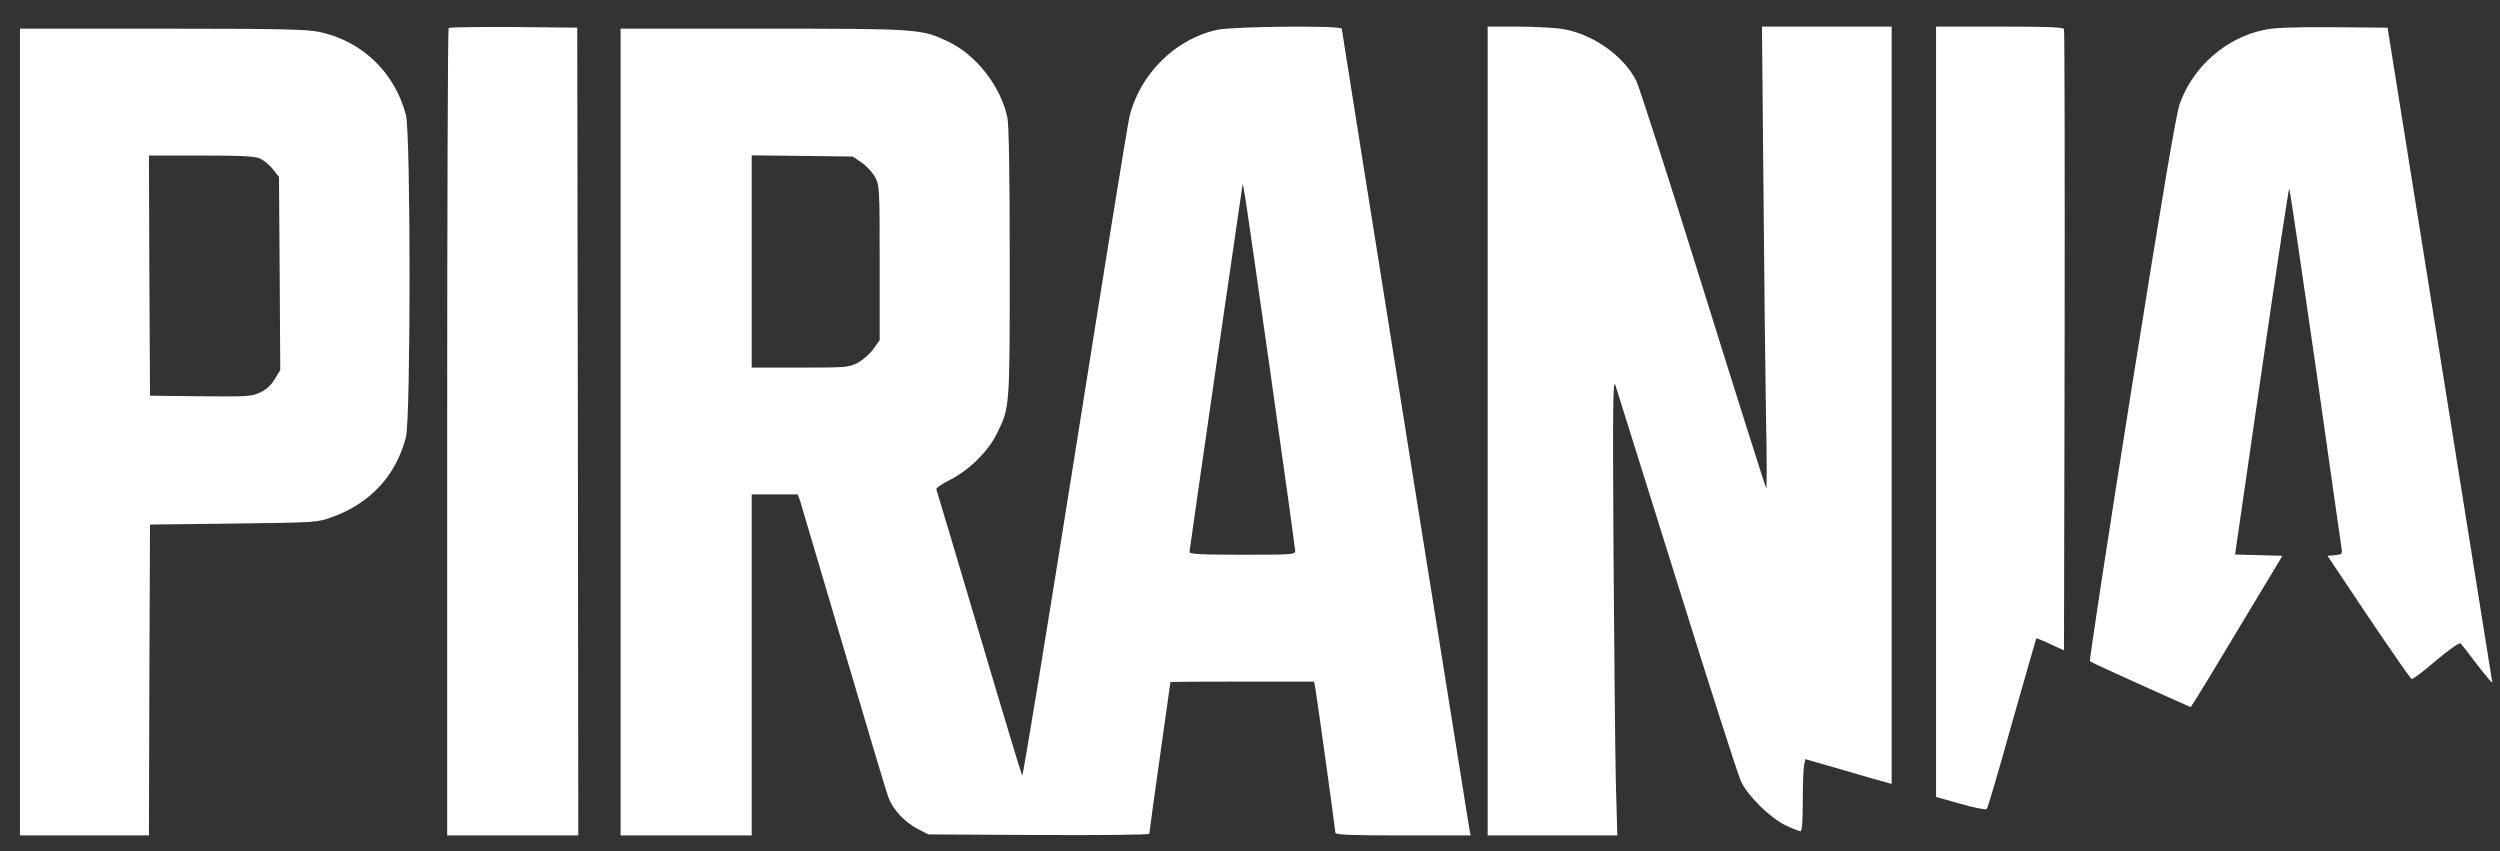
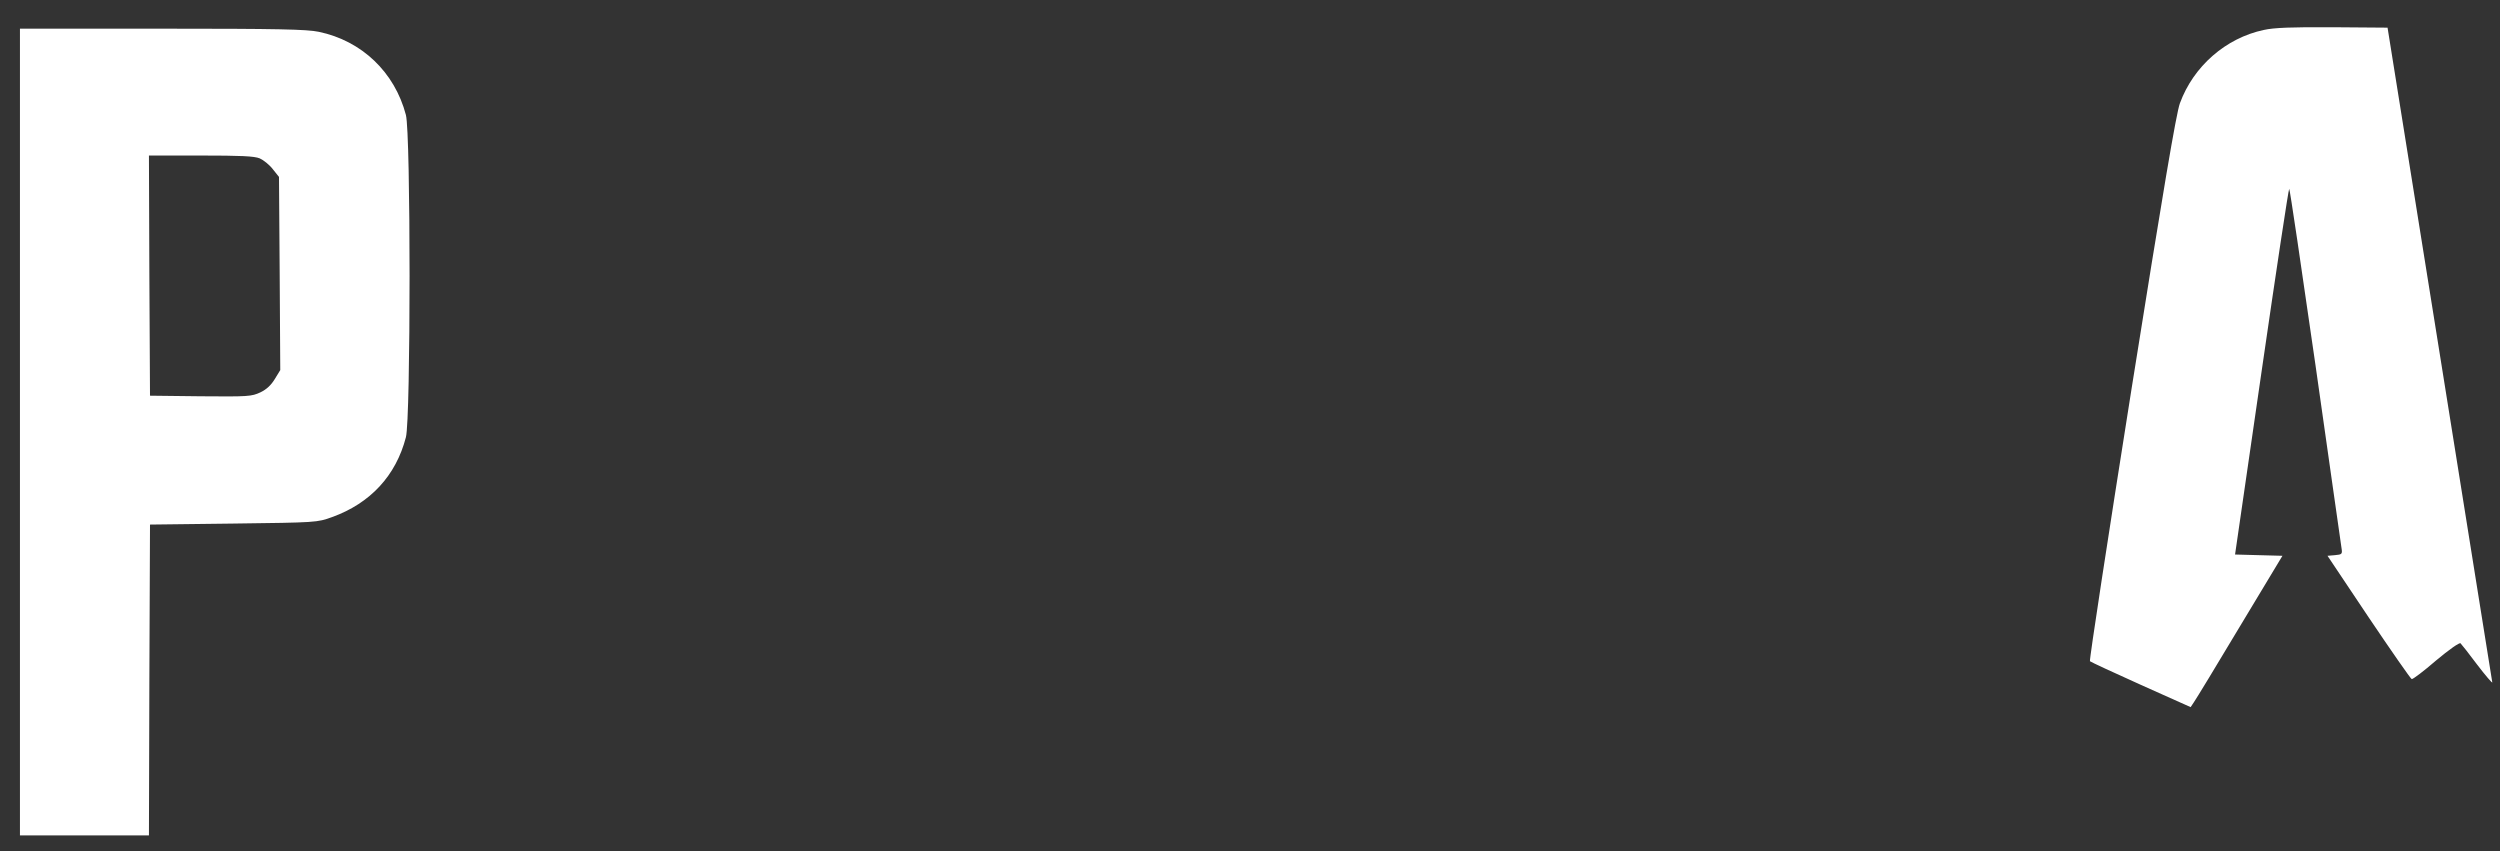
<svg xmlns="http://www.w3.org/2000/svg" width="47" height="16" viewBox="0 0 47 16" fill="none">
  <rect x="0" y="0" width="47" height="16" fill="#333333" stroke="none" />
-   <path d="M8.434 0.527C8.419 0.539 8.407 3.963 8.407 8.131V15.706H9.639H10.872L10.864 8.111L10.852 0.52L9.655 0.508C8.999 0.504 8.45 0.512 8.434 0.527Z" fill="white" />
-   <path d="M22.891 0.559C22.099 0.727 21.428 1.391 21.233 2.2C21.201 2.329 20.74 5.175 20.211 8.521C19.678 11.871 19.233 14.6 19.217 14.581C19.205 14.565 18.839 13.357 18.407 11.895C17.973 10.433 17.611 9.217 17.603 9.198C17.595 9.174 17.71 9.096 17.858 9.022C18.212 8.846 18.573 8.49 18.736 8.162C18.987 7.658 18.983 7.689 18.983 4.929C18.983 3.26 18.967 2.349 18.939 2.212C18.816 1.622 18.35 1.028 17.818 0.778C17.317 0.543 17.281 0.539 14.343 0.539H11.667V8.123V15.706H12.899H14.132V12.501V9.295H14.565H14.998L15.043 9.421C15.066 9.491 15.432 10.738 15.862 12.188C16.291 13.639 16.665 14.897 16.7 14.987C16.784 15.214 17.006 15.456 17.249 15.581L17.452 15.687L19.532 15.698C20.672 15.703 21.607 15.695 21.607 15.675C21.607 15.655 21.695 15.011 21.805 14.236C21.913 13.466 22.004 12.829 22.004 12.821C22.004 12.818 22.613 12.814 23.357 12.814H24.704L24.728 12.939C24.764 13.146 25.105 15.605 25.105 15.655C25.105 15.695 25.388 15.706 26.378 15.706H27.65L27.626 15.597C27.591 15.398 25.225 0.574 25.225 0.539C25.225 0.477 23.186 0.496 22.891 0.559ZM16.204 3.06C16.295 3.123 16.41 3.248 16.454 3.334C16.534 3.483 16.538 3.545 16.538 4.945V6.395L16.418 6.563C16.355 6.653 16.22 6.77 16.124 6.821C15.957 6.907 15.914 6.911 15.038 6.911H14.132V4.913V2.92L15.082 2.931L16.033 2.943L16.204 3.06ZM23.873 6.93C24.136 8.779 24.35 10.323 24.35 10.363C24.35 10.425 24.271 10.429 23.357 10.429C22.573 10.429 22.362 10.417 22.362 10.378C22.362 10.339 23.345 3.549 23.36 3.471C23.372 3.424 23.42 3.737 23.873 6.93Z" fill="white" />
-   <path d="M27.968 8.103V15.706H29.185H30.406L30.378 14.717C30.366 14.178 30.346 12.235 30.334 10.409C30.318 7.579 30.323 7.11 30.37 7.243C30.398 7.329 30.919 8.991 31.527 10.937C32.132 12.884 32.676 14.573 32.731 14.69C32.863 14.971 33.284 15.382 33.583 15.523C33.706 15.581 33.829 15.628 33.849 15.628C33.877 15.628 33.892 15.437 33.892 15.065C33.892 14.756 33.904 14.451 33.916 14.389L33.941 14.272L34.66 14.479C35.058 14.596 35.423 14.702 35.475 14.713L35.563 14.737V7.618V0.5H34.346H33.125L33.153 3.498C33.165 5.152 33.189 7.106 33.201 7.849C33.217 8.592 33.217 9.19 33.205 9.178C33.193 9.166 32.66 7.486 32.024 5.445C31.387 3.401 30.819 1.634 30.76 1.516C30.517 1.036 29.917 0.621 29.34 0.539C29.189 0.52 28.815 0.5 28.517 0.5H27.968V8.103Z" fill="white" />
-   <path d="M36.398 7.74V14.983L36.859 15.112C37.113 15.186 37.336 15.229 37.352 15.21C37.368 15.194 37.583 14.467 37.825 13.595C38.072 12.724 38.279 12.008 38.282 12.001C38.29 11.997 38.41 12.043 38.548 12.11L38.803 12.227L38.815 6.411C38.819 3.213 38.815 0.574 38.803 0.547C38.791 0.512 38.509 0.5 37.59 0.5H36.398V7.74Z" fill="white" />
  <path d="M42.56 0.563C41.844 0.715 41.236 1.247 40.982 1.942C40.914 2.122 40.66 3.627 40.075 7.298C39.63 10.105 39.276 12.415 39.291 12.431C39.308 12.446 39.737 12.646 40.25 12.876L41.184 13.294L41.244 13.204C41.28 13.154 41.67 12.513 42.107 11.782L42.91 10.449L42.465 10.437L42.019 10.425L42.517 6.989C42.791 5.097 43.025 3.549 43.037 3.549C43.049 3.549 43.268 5.038 43.531 6.864C43.788 8.686 44.011 10.23 44.02 10.3C44.039 10.417 44.032 10.425 43.896 10.437L43.757 10.449L44.528 11.602C44.954 12.235 45.319 12.759 45.34 12.767C45.359 12.774 45.566 12.618 45.796 12.419C46.043 12.212 46.238 12.075 46.258 12.094C46.278 12.114 46.421 12.294 46.572 12.497C46.727 12.7 46.855 12.849 46.855 12.829C46.85 12.81 46.409 10.03 45.868 6.657L44.886 0.52L43.852 0.512C43.085 0.508 42.751 0.52 42.56 0.563Z" fill="white" />
  <path d="M0.375 8.123V15.706H1.588H2.8L2.808 12.782L2.82 9.862L4.391 9.843C5.957 9.823 5.961 9.823 6.244 9.721C6.959 9.463 7.444 8.944 7.631 8.22C7.723 7.872 7.723 2.509 7.631 2.161C7.42 1.356 6.8 0.766 5.993 0.598C5.774 0.551 5.221 0.539 3.051 0.539H0.375V8.123ZM4.884 2.978C4.955 3.01 5.067 3.099 5.13 3.182L5.245 3.326L5.258 5.144L5.269 6.958L5.166 7.126C5.098 7.239 5.011 7.321 4.896 7.376C4.729 7.454 4.669 7.458 3.77 7.45L2.82 7.439L2.808 5.179L2.8 2.924H3.775C4.518 2.924 4.784 2.935 4.884 2.978Z" fill="white" />
</svg>